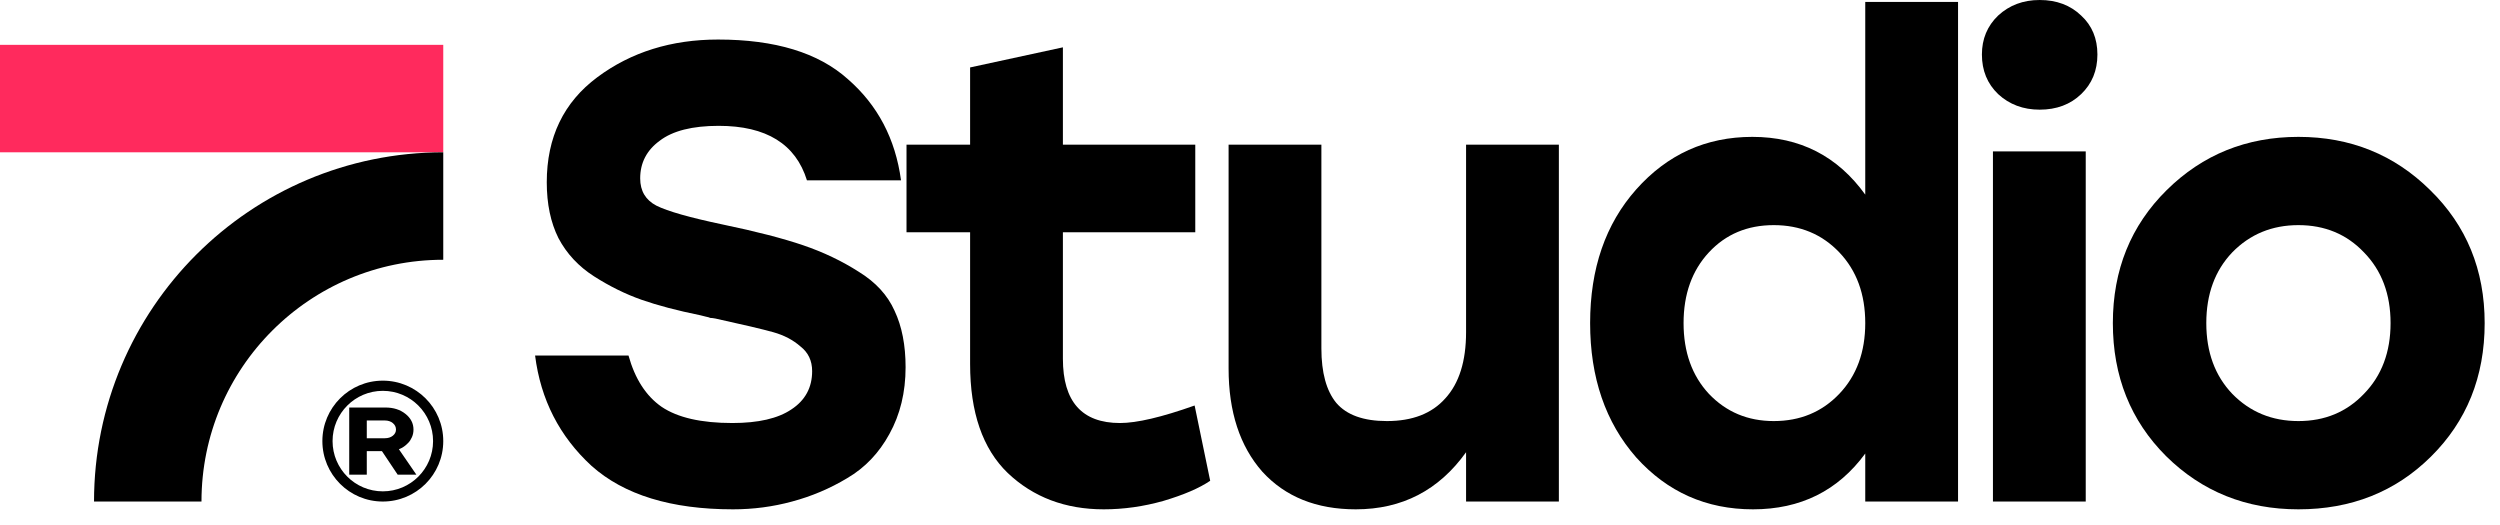
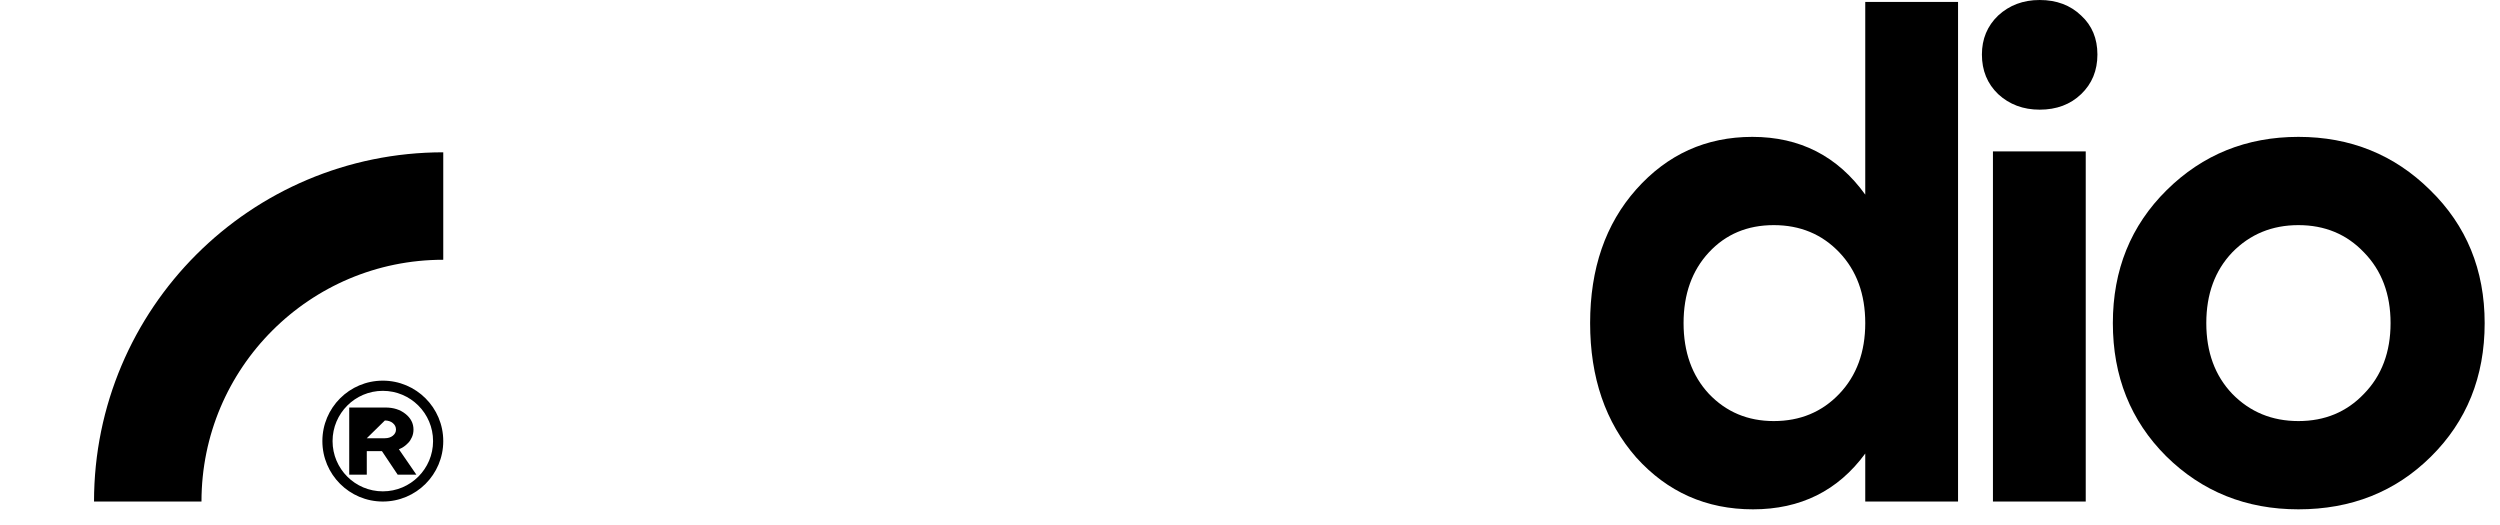
<svg xmlns="http://www.w3.org/2000/svg" width="119" height="25" viewBox="0 0 119 25" fill="none">
-   <path d="M16.623 22.595L16.623 19.398L18.347 19.398C18.732 19.398 19.051 19.5 19.302 19.703C19.555 19.905 19.682 20.154 19.682 20.448C19.682 20.576 19.658 20.695 19.609 20.807C19.56 20.918 19.502 21.008 19.435 21.076C19.37 21.145 19.303 21.203 19.234 21.253C19.166 21.302 19.107 21.335 19.058 21.353L18.987 21.384L19.82 22.595L18.93 22.595L18.181 21.475L17.459 21.475L17.459 22.595L16.623 22.595ZM18.849 20.448C18.849 20.323 18.798 20.22 18.697 20.138C18.597 20.056 18.472 20.015 18.32 20.015L17.459 20.015L17.459 20.86L18.32 20.86C18.472 20.86 18.597 20.821 18.697 20.742C18.798 20.662 18.849 20.564 18.849 20.448Z" fill="black" />
+   <path d="M16.623 22.595L16.623 19.398L18.347 19.398C18.732 19.398 19.051 19.5 19.302 19.703C19.555 19.905 19.682 20.154 19.682 20.448C19.682 20.576 19.658 20.695 19.609 20.807C19.56 20.918 19.502 21.008 19.435 21.076C19.37 21.145 19.303 21.203 19.234 21.253C19.166 21.302 19.107 21.335 19.058 21.353L18.987 21.384L19.82 22.595L18.93 22.595L18.181 21.475L17.459 21.475L17.459 22.595L16.623 22.595ZM18.849 20.448C18.849 20.323 18.798 20.22 18.697 20.138C18.597 20.056 18.472 20.015 18.32 20.015L17.459 20.86L18.32 20.86C18.472 20.86 18.597 20.821 18.697 20.742C18.798 20.662 18.849 20.564 18.849 20.448Z" fill="black" />
  <path fill-rule="evenodd" clip-rule="evenodd" d="M18.222 23.388C19.543 23.388 20.614 22.317 20.614 20.996C20.614 19.675 19.543 18.604 18.222 18.604C16.901 18.604 15.83 19.675 15.83 20.996C15.83 22.317 16.901 23.388 18.222 23.388ZM18.222 23.873C19.811 23.873 21.099 22.585 21.099 20.996C21.099 19.407 19.811 18.119 18.222 18.119C16.633 18.119 15.345 19.407 15.345 20.996C15.345 22.585 16.633 23.873 18.222 23.873Z" fill="black" />
-   <path d="M34.396 10.685C35.981 11.014 37.258 11.344 38.226 11.673C39.194 12.003 40.079 12.425 40.882 12.94C41.685 13.434 42.251 14.052 42.581 14.793C42.931 15.534 43.106 16.43 43.106 17.48C43.106 18.674 42.848 19.735 42.334 20.661C41.839 21.567 41.17 22.267 40.326 22.761C39.502 23.256 38.627 23.626 37.701 23.873C36.795 24.12 35.858 24.244 34.89 24.244C31.945 24.244 29.701 23.554 28.157 22.175C26.633 20.774 25.737 19.024 25.47 16.924H29.917C30.226 18.036 30.751 18.849 31.492 19.364C32.254 19.879 33.377 20.136 34.859 20.136C36.095 20.136 37.031 19.92 37.67 19.488C38.329 19.055 38.658 18.448 38.658 17.665C38.658 17.171 38.473 16.78 38.102 16.491C37.752 16.183 37.32 15.956 36.805 15.812C36.29 15.668 35.374 15.452 34.056 15.163C33.953 15.143 33.871 15.133 33.809 15.133C33.768 15.112 33.696 15.091 33.593 15.071C33.51 15.05 33.428 15.03 33.346 15.009C32.234 14.783 31.297 14.535 30.535 14.268C29.773 14 29.022 13.629 28.28 13.156C27.539 12.682 26.973 12.075 26.582 11.334C26.211 10.592 26.026 9.707 26.026 8.677C26.026 6.536 26.829 4.868 28.435 3.674C30.041 2.48 31.956 1.882 34.18 1.882C36.898 1.882 38.957 2.51 40.357 3.766C41.778 5.002 42.622 6.608 42.889 8.585L38.411 8.585C37.876 6.855 36.475 5.99 34.211 5.99C32.955 5.99 32.018 6.227 31.4 6.701C30.782 7.154 30.473 7.751 30.473 8.492C30.473 9.089 30.731 9.522 31.245 9.789C31.781 10.057 32.831 10.355 34.396 10.685Z" fill="black" />
-   <path d="M56.864 19.302L57.605 22.885C57.09 23.235 56.349 23.554 55.381 23.842C54.434 24.11 53.487 24.244 52.539 24.244C50.707 24.244 49.183 23.667 47.968 22.514C46.774 21.361 46.177 19.632 46.177 17.326V11.056H43.15V6.886L46.177 6.886V3.21L50.594 2.253V6.886L56.895 6.886V11.056L50.594 11.056V17.078C50.594 19.117 51.5 20.136 53.312 20.136C54.115 20.136 55.299 19.858 56.864 19.302Z" fill="black" />
-   <path d="M69.785 6.886L74.202 6.886V23.873H69.785V21.526C68.488 23.338 66.738 24.244 64.535 24.244C62.661 24.244 61.178 23.647 60.087 22.453C59.016 21.238 58.481 19.601 58.481 17.542V6.886L62.898 6.886V16.584C62.898 17.737 63.135 18.602 63.608 19.179C64.102 19.755 64.905 20.043 66.017 20.043C67.232 20.043 68.159 19.683 68.797 18.962C69.456 18.242 69.785 17.192 69.785 15.812V6.886Z" fill="black" />
  <path d="M88.786 0.091L93.203 0.091V23.873H88.786V21.588C87.489 23.358 85.708 24.244 83.443 24.244C81.219 24.244 79.366 23.42 77.883 21.773C76.421 20.105 75.69 17.974 75.69 15.38C75.69 12.785 76.421 10.664 77.883 9.017C79.366 7.349 81.209 6.515 83.412 6.515C85.677 6.515 87.468 7.432 88.786 9.264V0.091ZM84.431 20.043C85.687 20.043 86.727 19.611 87.551 18.746C88.374 17.881 88.786 16.759 88.786 15.38C88.786 14 88.374 12.878 87.551 12.013C86.727 11.148 85.687 10.716 84.431 10.716C83.175 10.716 82.146 11.148 81.343 12.013C80.54 12.878 80.138 14 80.138 15.38C80.138 16.759 80.54 17.881 81.343 18.746C82.166 19.611 83.196 20.043 84.431 20.043Z" fill="black" />
  <path d="M97.088 0C97.891 0 98.55 0.247 99.064 0.741C99.579 1.215 99.837 1.833 99.837 2.595C99.837 3.356 99.579 3.984 99.064 4.479C98.55 4.973 97.891 5.22 97.088 5.22C96.305 5.22 95.646 4.973 95.111 4.479C94.596 3.984 94.339 3.356 94.339 2.595C94.339 1.853 94.596 1.236 95.111 0.741C95.646 0.247 96.305 0 97.088 0ZM94.864 23.873V7.206H99.281V23.873H94.864Z" fill="black" />
  <path d="M103.136 9.048C104.845 7.36 106.935 6.515 109.405 6.515C111.876 6.515 113.966 7.36 115.675 9.048C117.405 10.736 118.27 12.847 118.27 15.38C118.27 17.933 117.415 20.054 115.706 21.742C114.018 23.41 111.918 24.244 109.405 24.244C106.914 24.244 104.814 23.4 103.105 21.711C101.416 20.023 100.572 17.912 100.572 15.38C100.572 12.847 101.427 10.736 103.136 9.048ZM112.525 12.013C111.701 11.148 110.662 10.716 109.405 10.716C108.149 10.716 107.099 11.148 106.255 12.013C105.431 12.878 105.02 14 105.02 15.38C105.02 16.759 105.431 17.881 106.255 18.746C107.099 19.611 108.149 20.043 109.405 20.043C110.662 20.043 111.701 19.611 112.525 18.746C113.369 17.881 113.791 16.759 113.791 15.38C113.791 14 113.369 12.878 112.525 12.013Z" fill="black" />
-   <line y1="4.692" x2="21.099" y2="4.692" stroke="#FF2A5D" stroke-width="5.115" />
  <path d="M7.033 23.874C7.033 16.105 13.331 9.807 21.099 9.807" stroke="black" stroke-width="5.115" />
</svg>